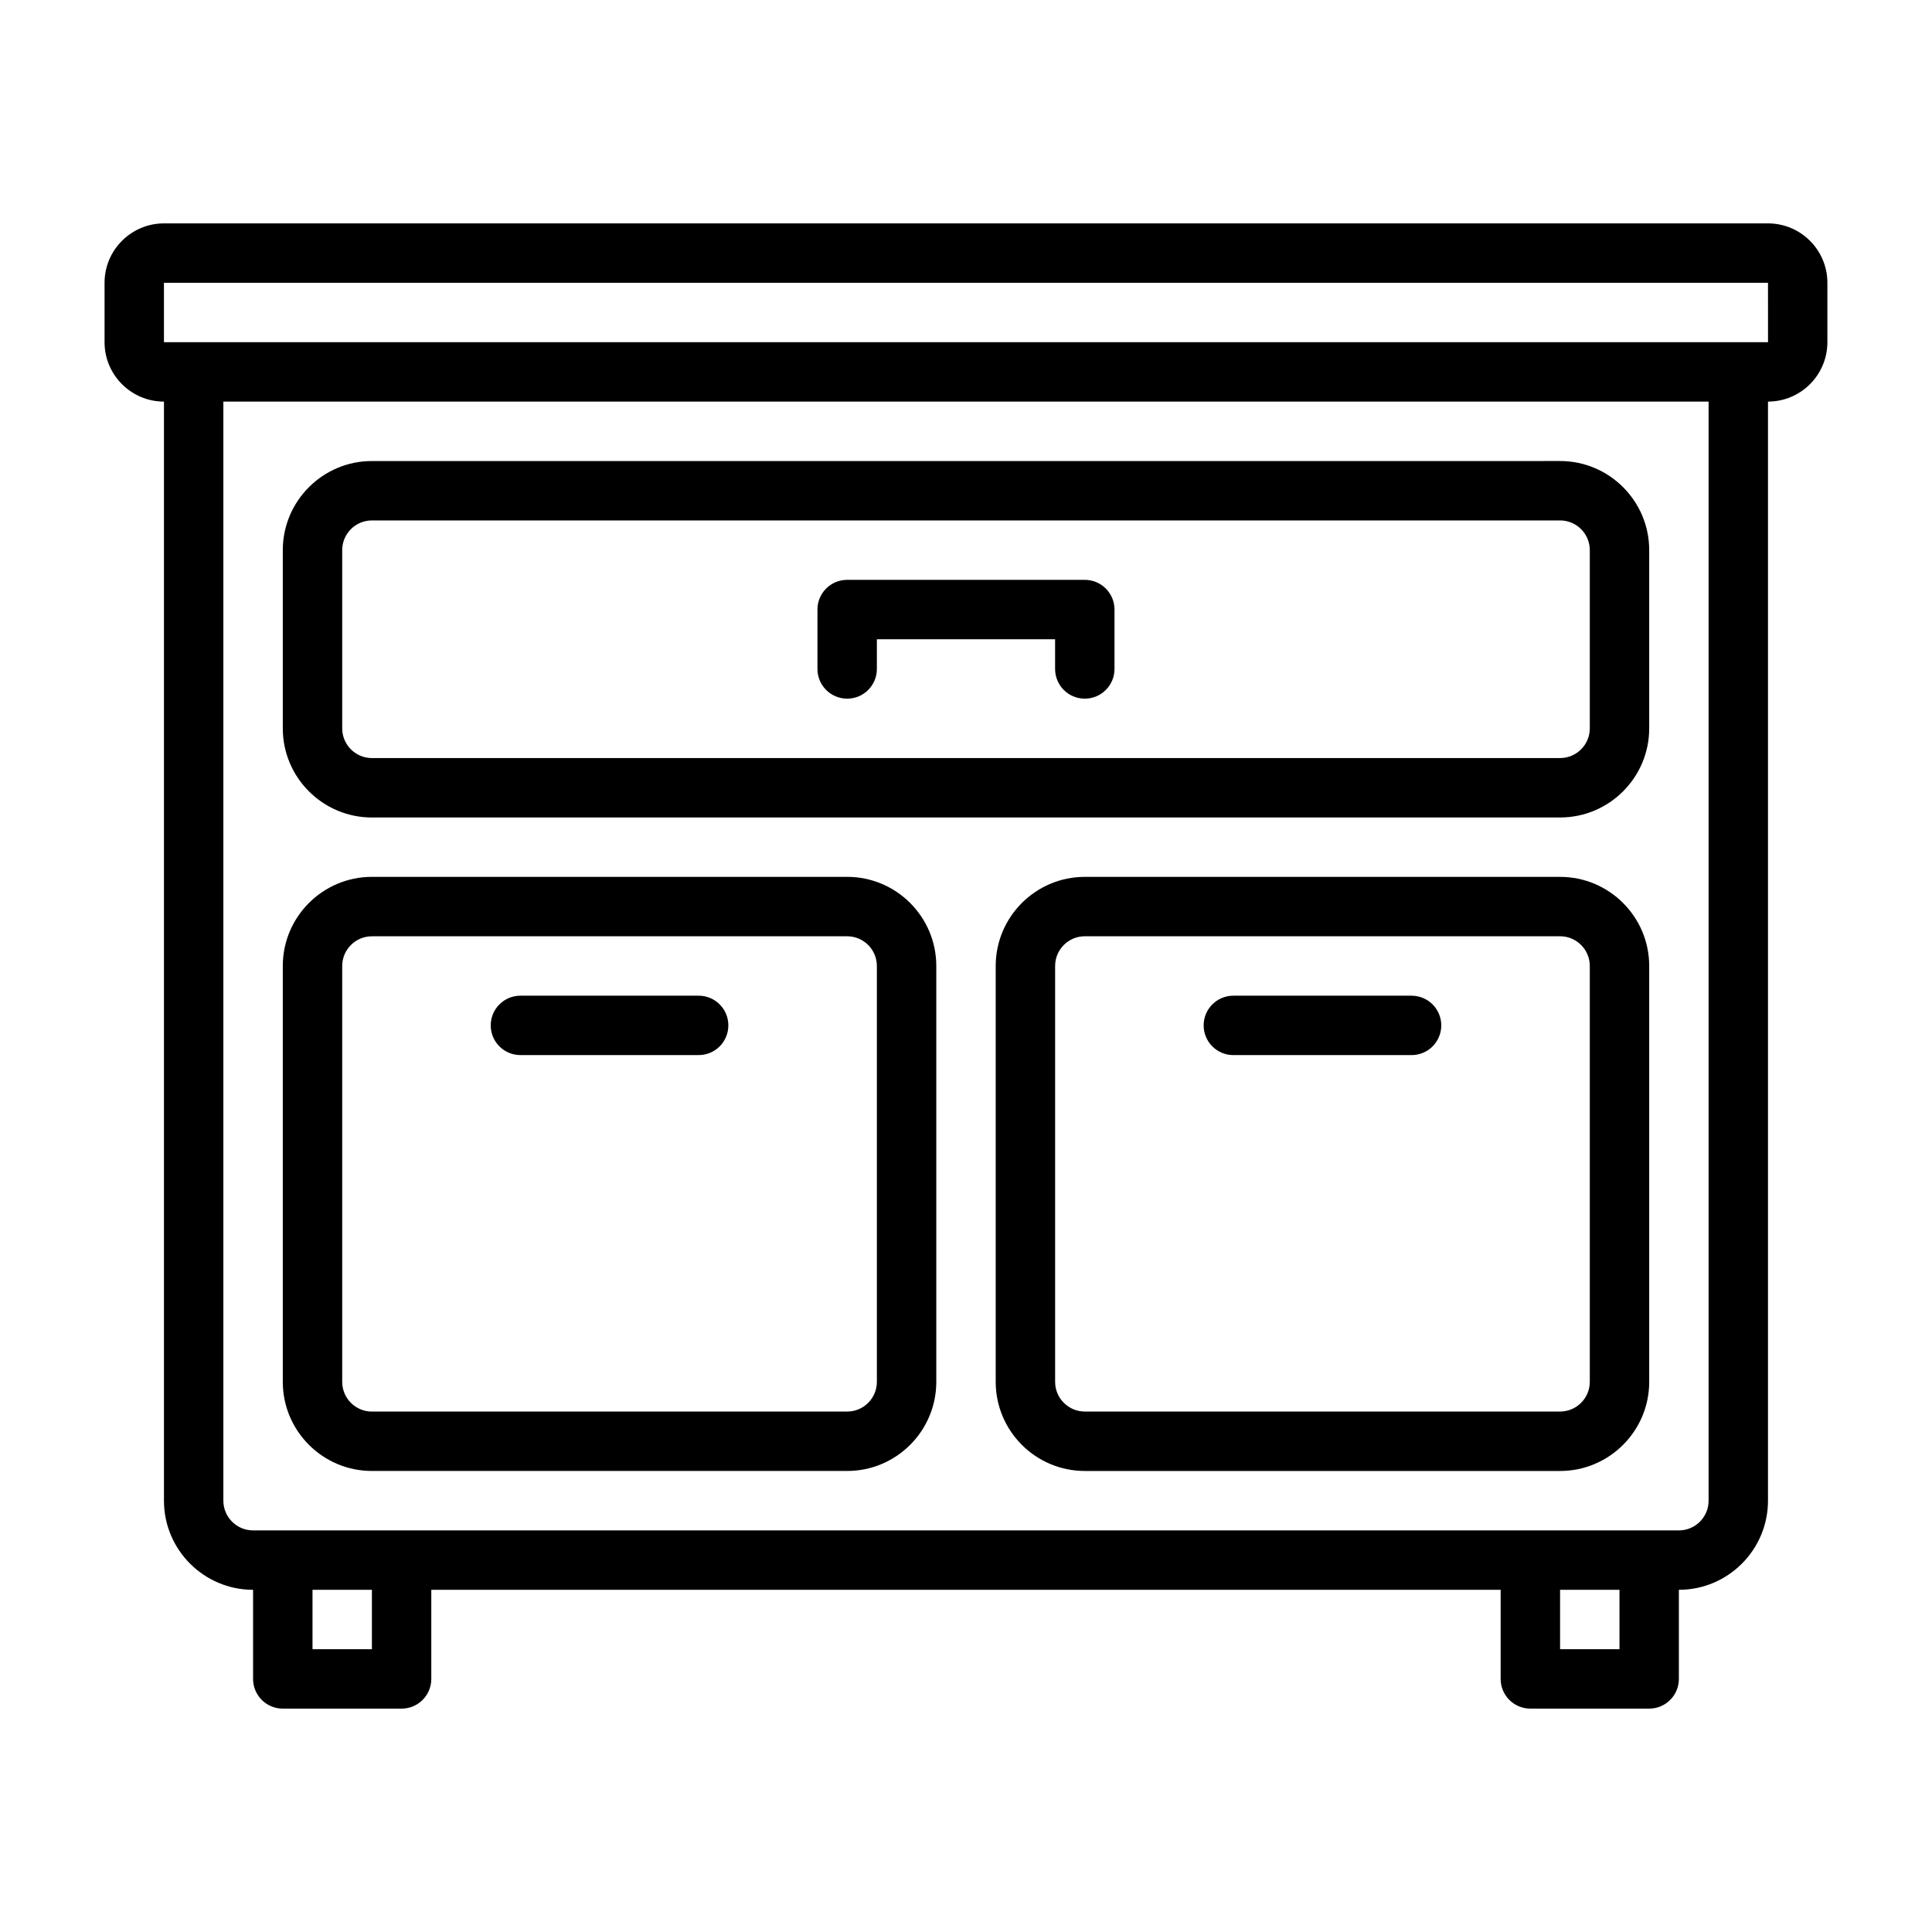
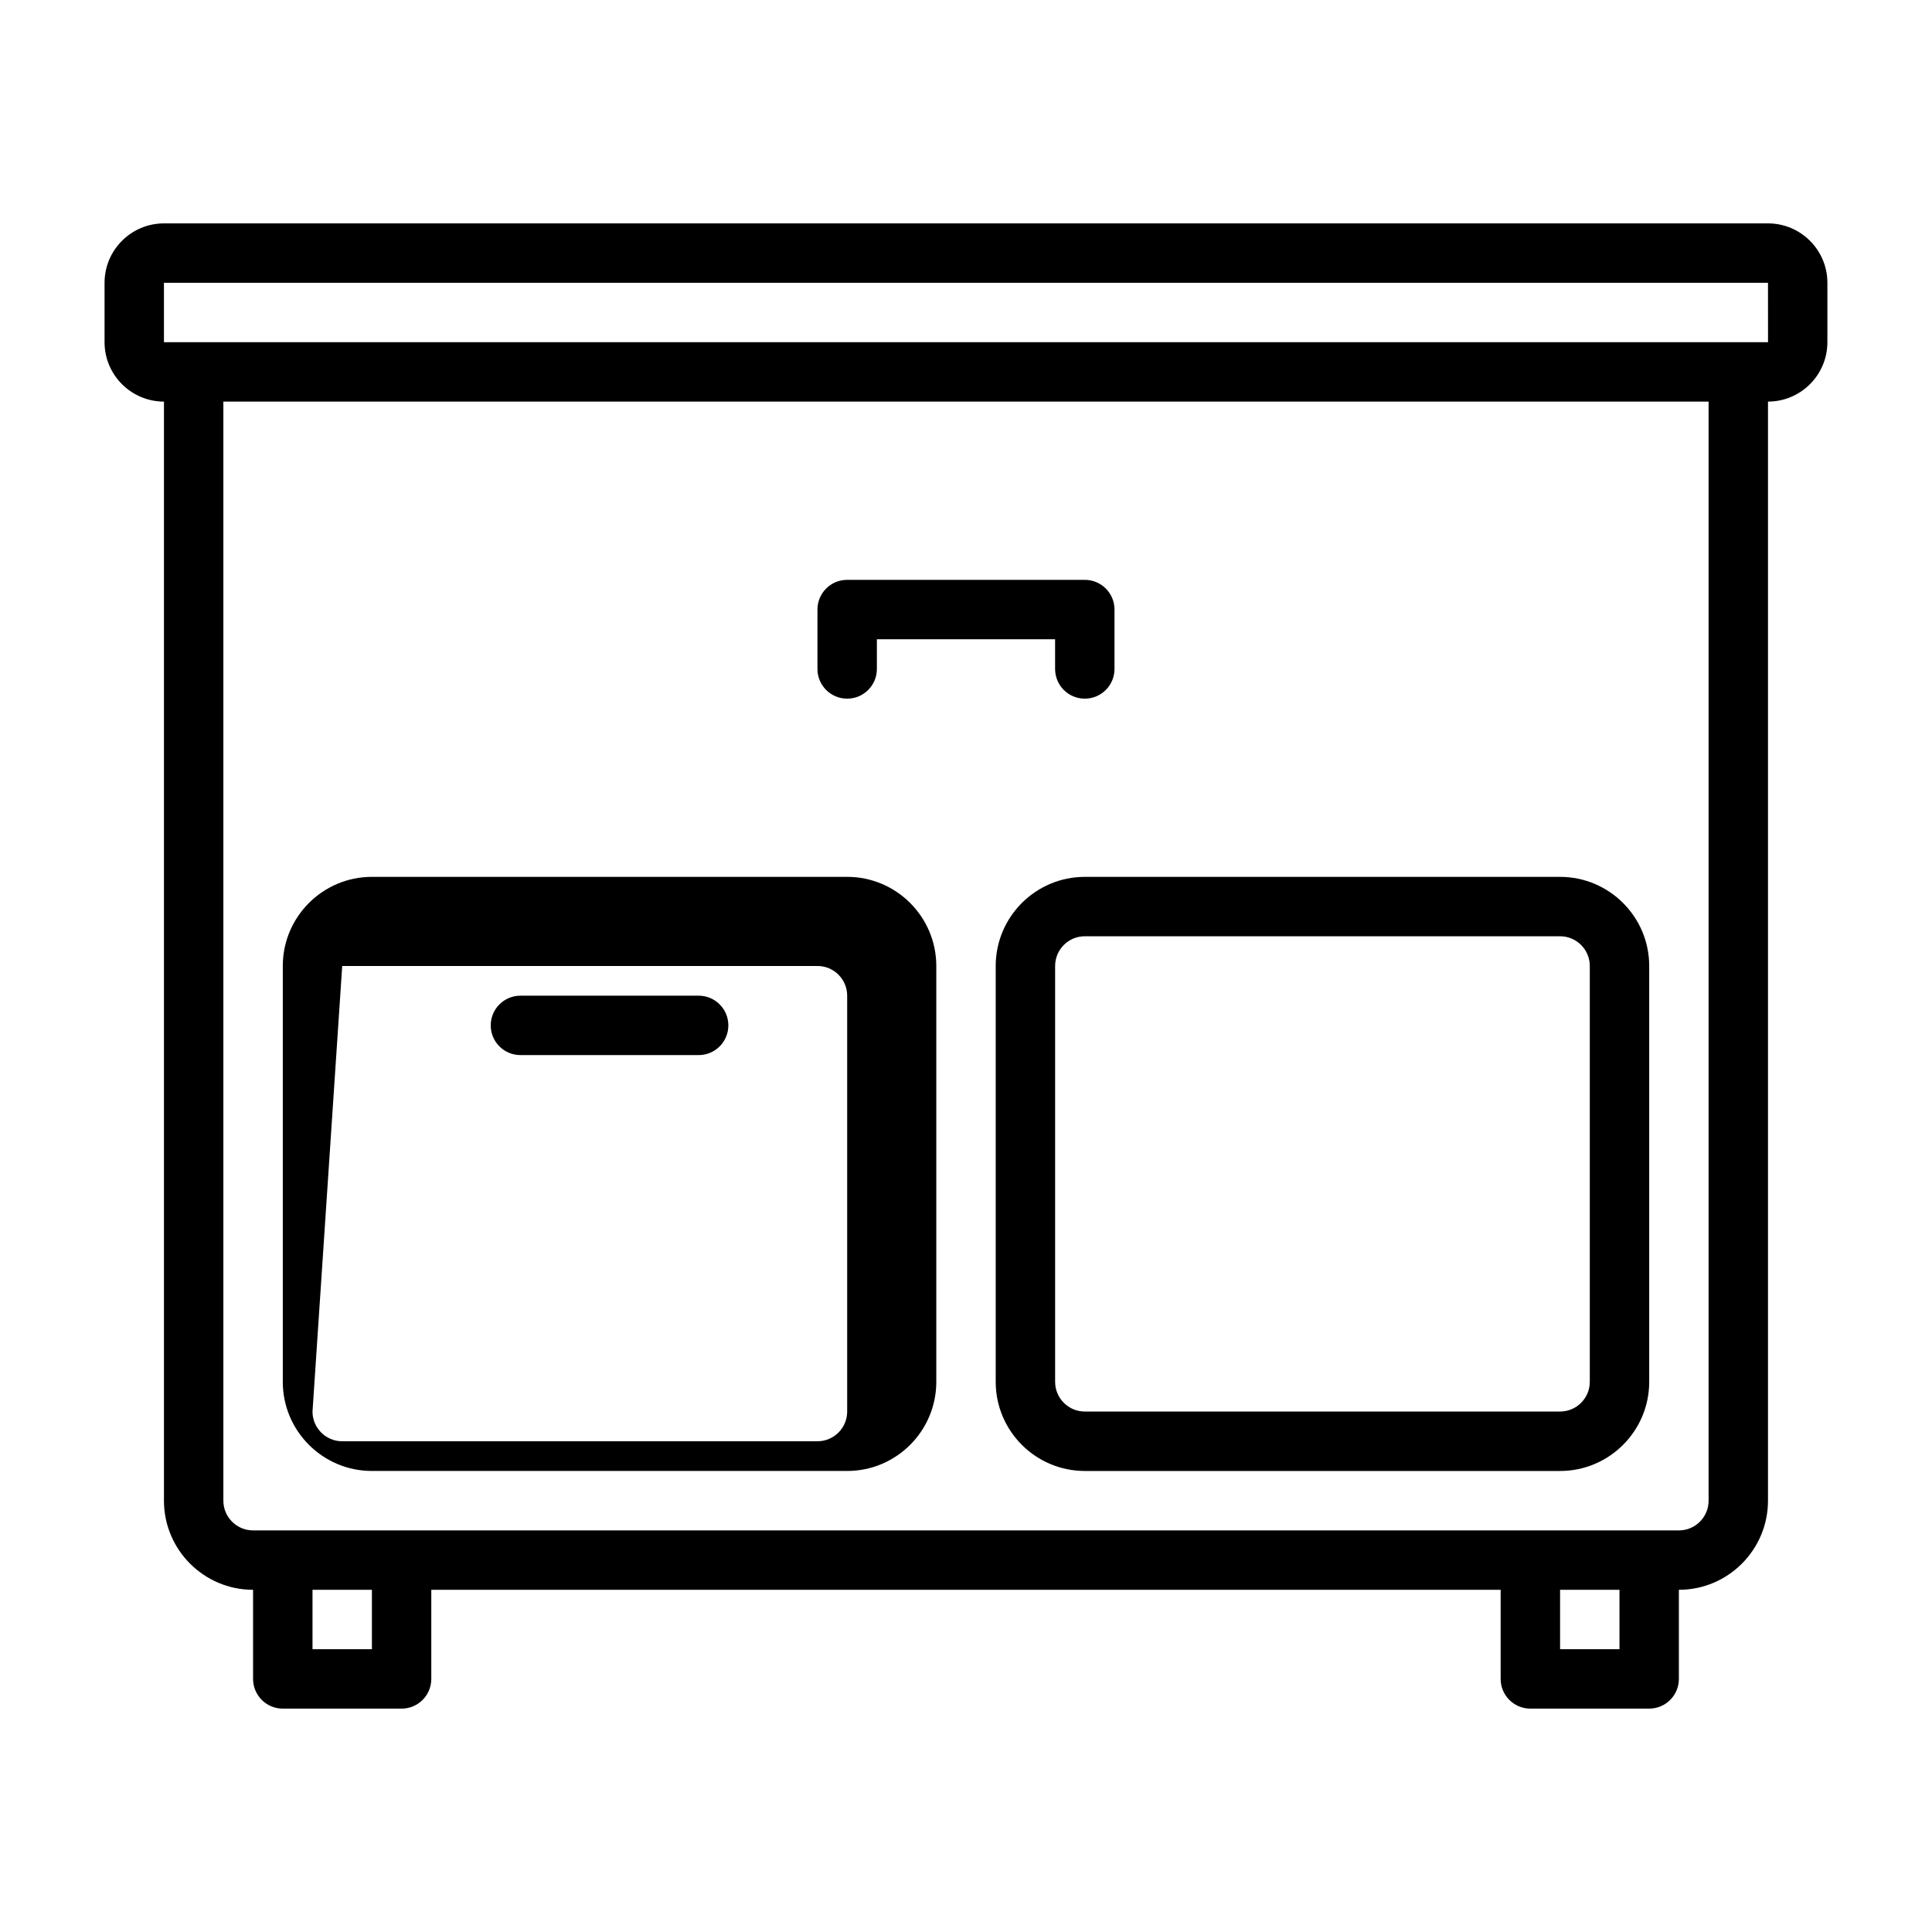
<svg xmlns="http://www.w3.org/2000/svg" fill="#000000" width="800px" height="800px" version="1.1" viewBox="144 144 512 512">
  <g>
-     <path d="m242.56 533.82h125.95c13.023 0 23.617-10.594 23.617-23.617v-110.21c0-13.023-10.594-23.617-23.617-23.617h-125.95c-13.023 0-23.617 10.594-23.617 23.617v110.21c0 13.023 10.594 23.617 23.617 23.617zm-7.871-133.82c0-4.34 3.527-7.871 7.871-7.871l125.95-0.004c4.344 0 7.871 3.531 7.871 7.871v110.21c0 4.34-3.527 7.871-7.871 7.871l-125.95 0.004c-4.344 0-7.871-3.531-7.871-7.871z" />
+     <path d="m242.56 533.82h125.95c13.023 0 23.617-10.594 23.617-23.617v-110.21c0-13.023-10.594-23.617-23.617-23.617h-125.95c-13.023 0-23.617 10.594-23.617 23.617v110.21c0 13.023 10.594 23.617 23.617 23.617zm-7.871-133.82l125.95-0.004c4.344 0 7.871 3.531 7.871 7.871v110.21c0 4.34-3.527 7.871-7.871 7.871l-125.95 0.004c-4.344 0-7.871-3.531-7.871-7.871z" />
    <path d="m557.44 376.38h-125.95c-13.023 0-23.617 10.594-23.617 23.617v110.21c0 13.023 10.594 23.617 23.617 23.617h125.95c13.023 0 23.617-10.594 23.617-23.617v-110.21c0-13.023-10.594-23.617-23.617-23.617zm7.871 133.82c0 4.34-3.527 7.871-7.871 7.871h-125.95c-4.344 0-7.871-3.531-7.871-7.871v-110.21c0-4.34 3.527-7.871 7.871-7.871h125.95c4.344 0 7.871 3.531 7.871 7.871z" />
-     <path d="m242.56 360.64h314.88c13.023 0 23.617-10.594 23.617-23.617v-47.23c0-13.023-10.594-23.617-23.617-23.617l-314.88 0.004c-13.023 0-23.617 10.594-23.617 23.617v47.23c0 13.023 10.594 23.617 23.617 23.617zm-7.871-70.848c0-4.34 3.527-7.871 7.871-7.871h314.88c4.344 0 7.871 3.531 7.871 7.871v47.23c0 4.34-3.527 7.871-7.871 7.871l-314.88 0.004c-4.344 0-7.871-3.531-7.871-7.871z" />
    <path d="m368.51 329.15c4.352 0 7.871-3.523 7.871-7.871v-7.871h47.23v7.871c0 4.348 3.519 7.871 7.871 7.871s7.871-3.523 7.871-7.871v-15.742c0-4.348-3.519-7.871-7.871-7.871h-62.977c-4.352 0-7.871 3.523-7.871 7.871v15.742c0 4.348 3.519 7.871 7.871 7.871z" />
    <path d="m612.54 203.2h-425.09c-8.68 0-15.742 7.062-15.742 15.742v15.742c0 8.684 7.066 15.742 15.742 15.742v291.27c0 13.023 10.594 23.617 23.617 23.617v23.617c0 4.348 3.519 7.871 7.871 7.871h31.488c4.352 0 7.871-3.523 7.871-7.871v-23.617h283.39v23.617c0 4.348 3.519 7.871 7.871 7.871h31.488c4.352 0 7.871-3.523 7.871-7.871v-23.617c13.023 0 23.617-10.594 23.617-23.617v-291.27c8.68 0 15.742-7.062 15.742-15.742v-15.742c0-8.684-7.066-15.742-15.742-15.742zm-369.98 377.86h-15.742v-15.742h15.742zm330.62 0h-15.742v-15.742h15.742zm23.617-39.359c0 4.34-3.527 7.871-7.871 7.871h-377.86c-4.344 0-7.871-3.531-7.871-7.871v-291.27h393.6zm-409.35-307.01v-15.742l425.09-0.004 0.008 15.742z" />
-     <path d="m518.08 407.87h-47.23c-4.352 0-7.871 3.523-7.871 7.871 0 4.348 3.519 7.871 7.871 7.871h47.23c4.352 0 7.871-3.523 7.871-7.871 0-4.348-3.519-7.871-7.871-7.871z" />
    <path d="m281.92 423.61h47.23c4.352 0 7.871-3.523 7.871-7.871 0-4.348-3.519-7.871-7.871-7.871h-47.23c-4.352 0-7.871 3.523-7.871 7.871 0 4.348 3.519 7.871 7.871 7.871z" />
  </g>
</svg>